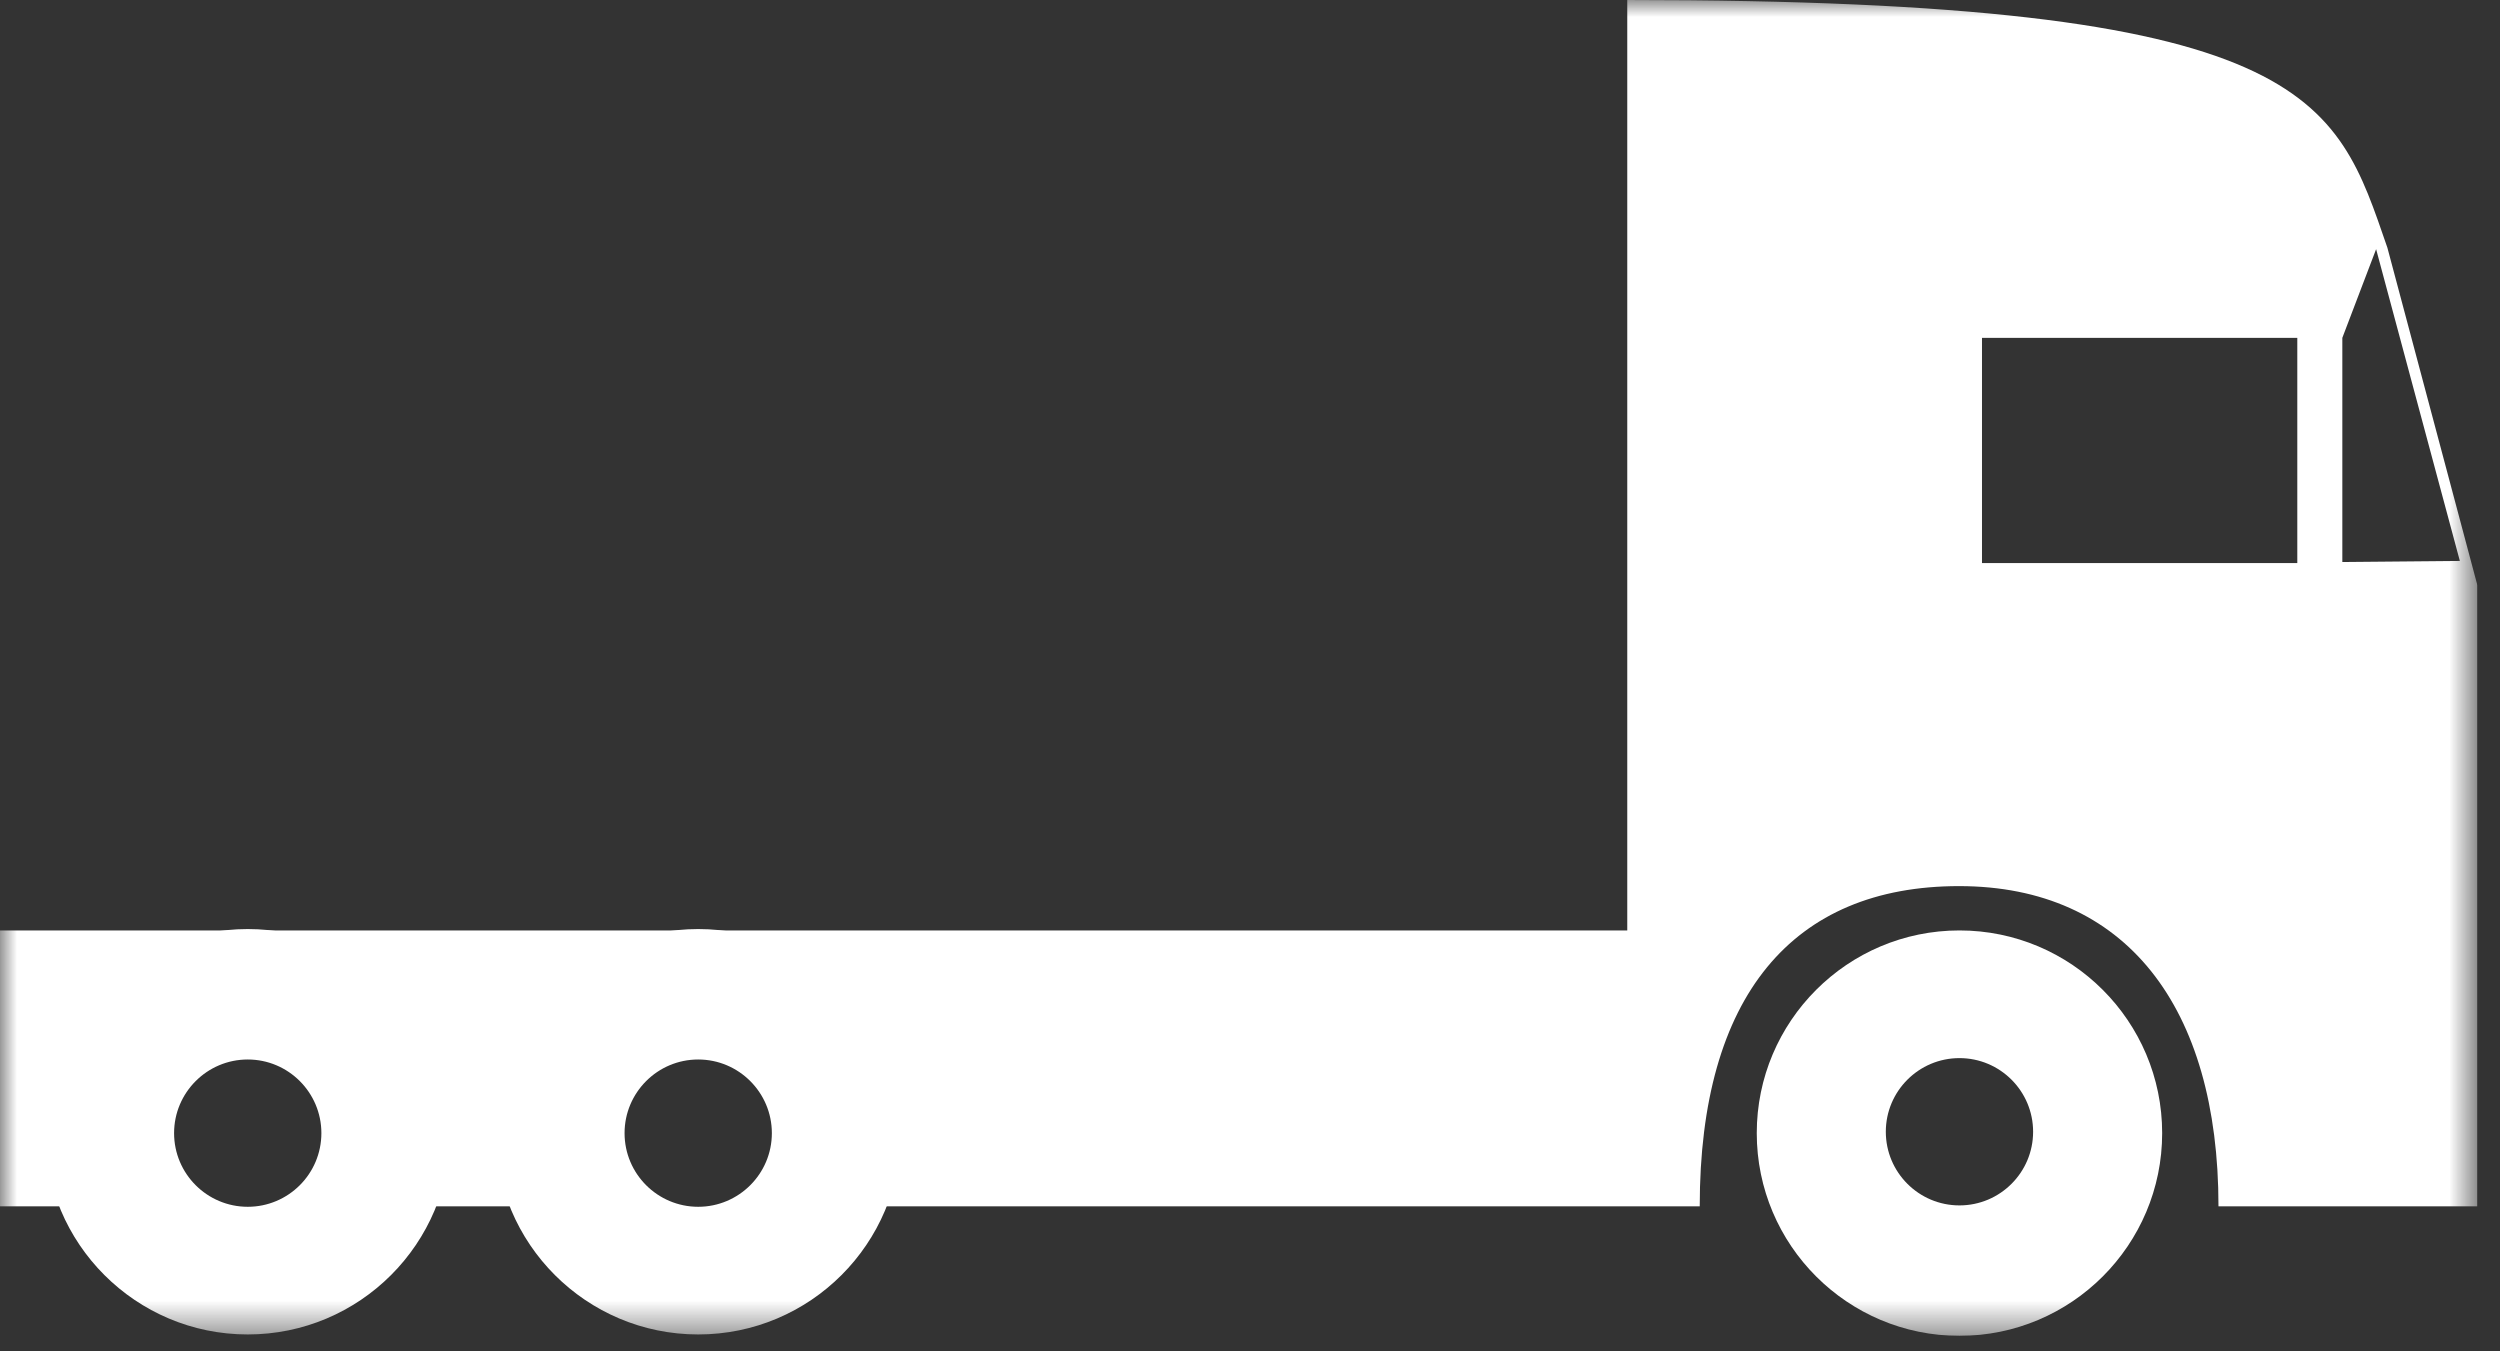
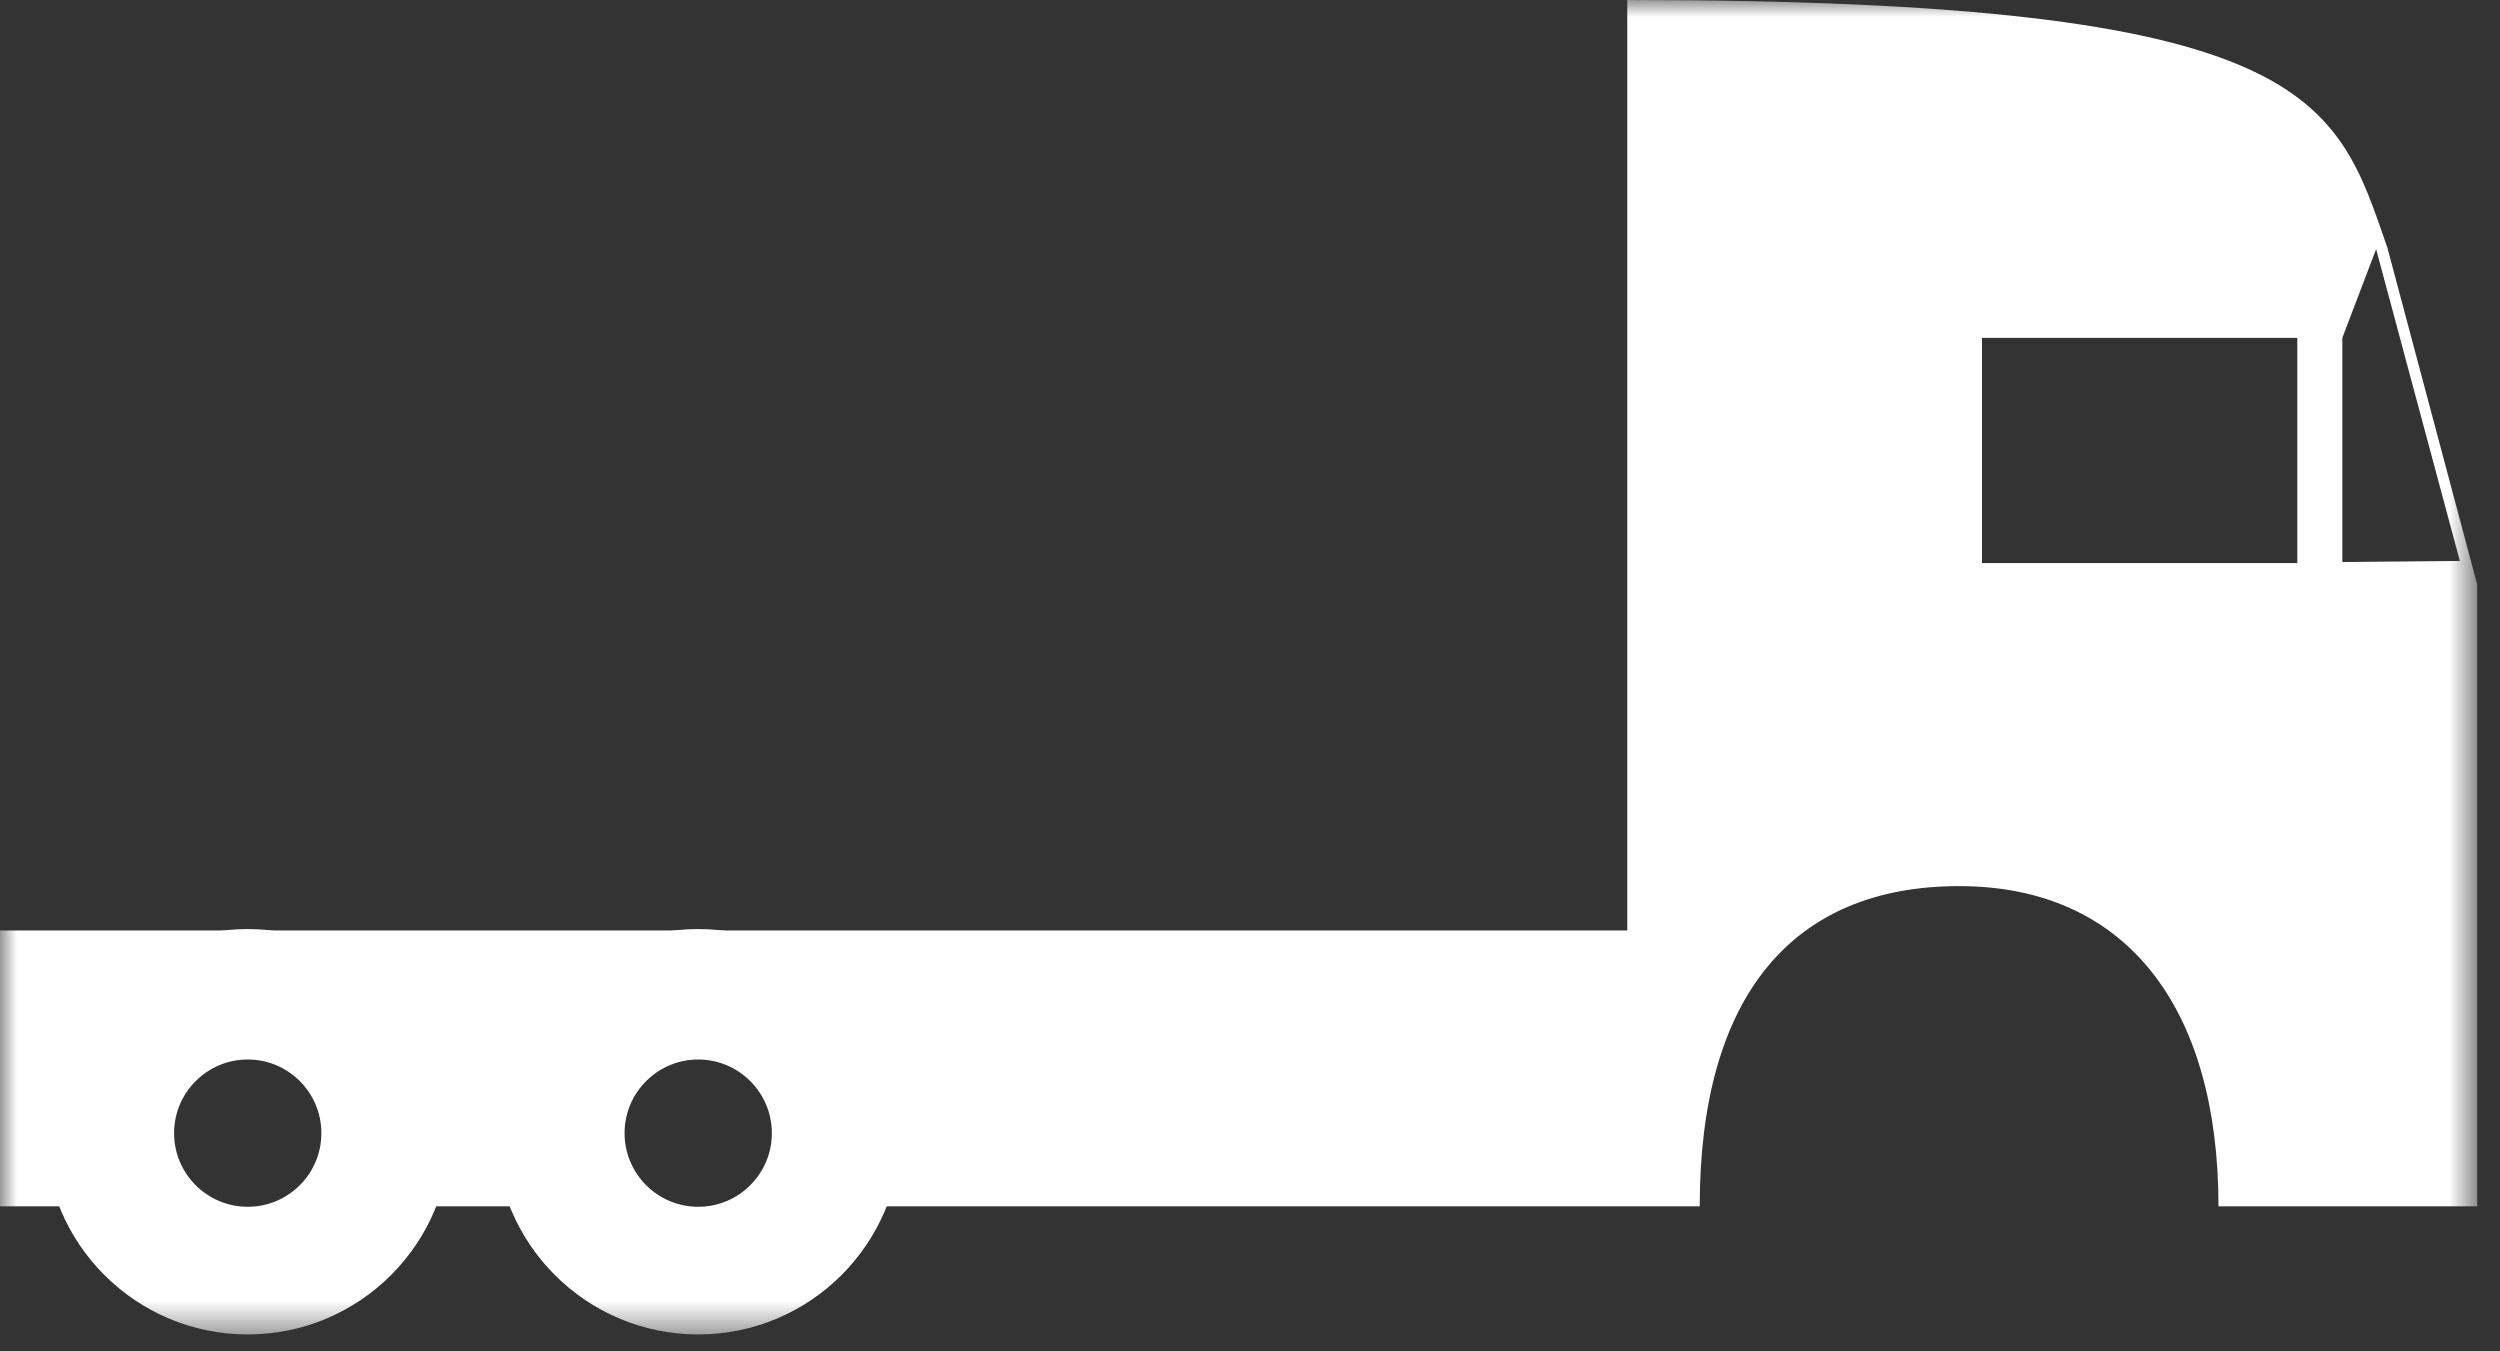
<svg xmlns="http://www.w3.org/2000/svg" width="74" height="40" viewBox="0 0 74 40" fill="none">
  <rect x="0" y="0" width="74" height="40" fill="#333333" stroke="none" />
  <g clip-path="url(#clip0_132_25)">
    <mask id="mask0_132_25" style="mask-type:luminance" maskUnits="userSpaceOnUse" x="0" y="0" width="74" height="40">
      <path d="M73.333 0H0V39.541H73.333V0Z" fill="white" />
    </mask>
    <g mask="url(#mask0_132_25)">
      <path fill-rule="evenodd" clip-rule="evenodd" d="M0 27.541H48.167V0C68.459 0 69.125 2.875 70.667 7.333L73.333 17.333V35.708H65.667C65.667 29.792 62.916 26.229 57.989 26.229C53.063 26.229 50.312 29.479 50.312 35.708H28H24.344C22.781 29.26 18.312 28.541 16.875 35.708H10.188C10.469 29.292 4.844 28.855 3.375 35.708H0V27.541ZM58.667 10H68V16.667H58.667V10ZM69.333 16.636C71.652 16.615 72.812 16.604 72.812 16.604C72.812 16.608 71.986 13.531 70.333 7.375L69.333 10V16.636Z" fill="white" />
-       <path fill-rule="evenodd" clip-rule="evenodd" d="M52 33.541C52 30.231 54.688 27.541 58 27.541C61.312 27.541 64 30.231 64 33.541C64 36.853 61.312 39.541 58 39.541C54.688 39.541 52 36.853 52 33.541ZM55.82 33.5C55.82 32.297 56.797 31.32 58 31.32C59.203 31.32 60.18 32.297 60.18 33.5C60.18 34.703 59.203 35.68 58 35.68C56.797 35.68 55.82 34.703 55.82 33.5Z" fill="white" />
      <path fill-rule="evenodd" clip-rule="evenodd" d="M14.667 33.5C14.667 30.188 17.355 27.5 20.667 27.5C23.979 27.5 26.667 30.188 26.667 33.5C26.667 36.812 23.979 39.5 20.667 39.5C17.355 39.5 14.667 36.812 14.667 33.5ZM1.333 33.5C1.333 30.188 4.021 27.5 7.333 27.5C10.645 27.5 13.333 30.188 13.333 33.5C13.333 36.812 10.645 39.5 7.333 39.5C4.021 39.5 1.333 36.812 1.333 33.5ZM18.487 33.541C18.487 32.339 19.464 31.361 20.667 31.361C21.869 31.361 22.847 32.339 22.847 33.541C22.847 34.745 21.869 35.721 20.667 35.721C19.464 35.721 18.487 34.745 18.487 33.541ZM5.153 33.541C5.153 32.339 6.131 31.361 7.333 31.361C8.536 31.361 9.513 32.339 9.513 33.541C9.513 34.745 8.536 35.721 7.333 35.721C6.131 35.721 5.153 34.745 5.153 33.541Z" fill="white" />
    </g>
  </g>
  <defs>
    <clipPath id="clip0_132_25">
      <rect width="73.333" height="39.541" fill="white" />
    </clipPath>
  </defs>
</svg>